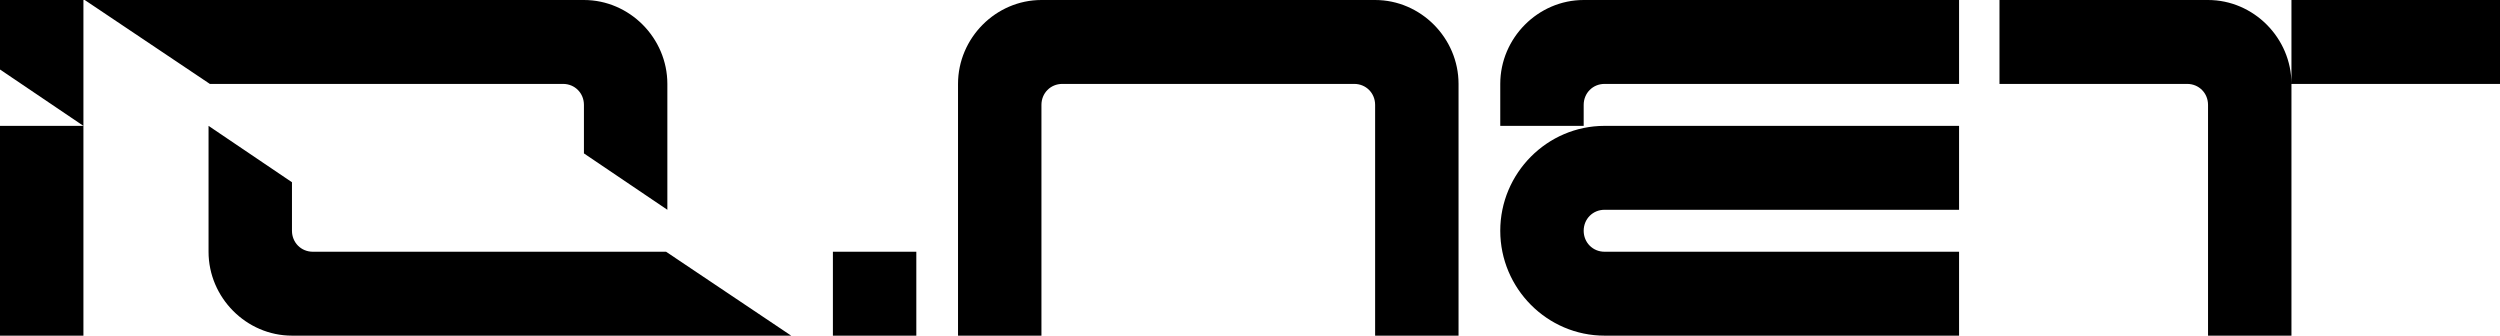
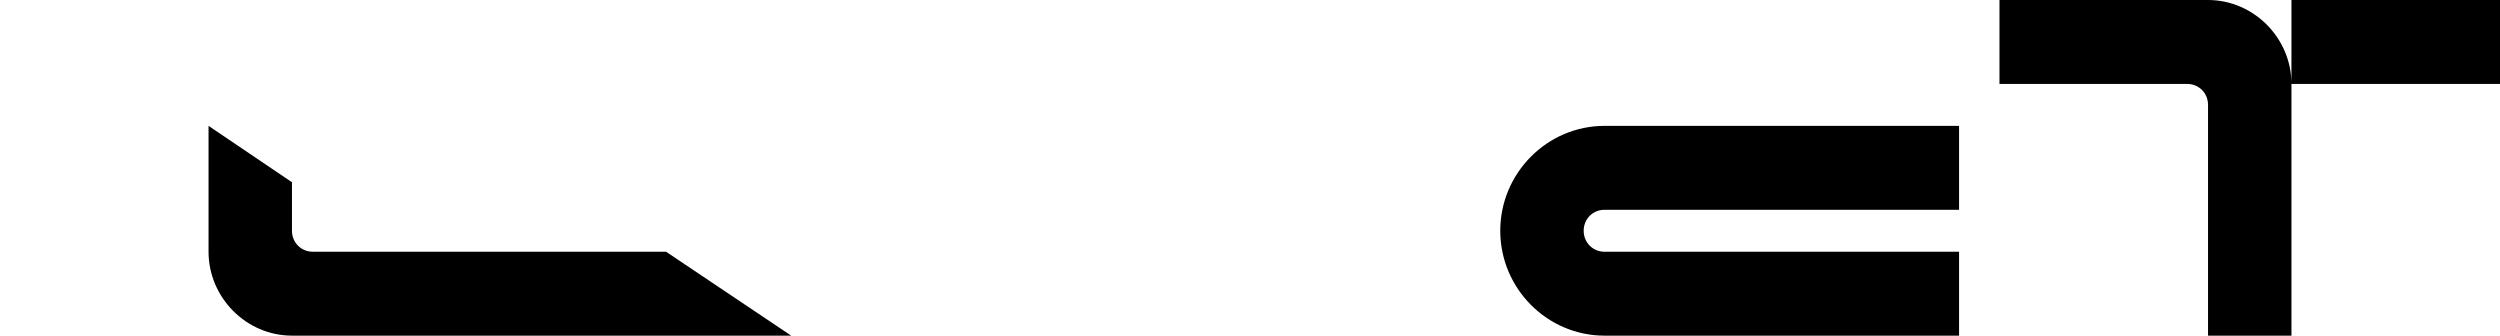
<svg xmlns="http://www.w3.org/2000/svg" width="432" height="58" viewBox="0 0 432 58" fill="none">
-   <path d="M0 12.008L14.415 21.75H0V58H14.415V21.75V0H0V12.008Z" fill="url(#paint0_linear_3016_1570)" style="" />
-   <path d="M97.301 14.5C99.328 14.5 100.904 16.086 100.904 18.125V26.508L115.319 36.25V14.5C115.319 6.57 108.788 0 100.904 0H14.64L36.262 14.5H97.526H97.301Z" fill="url(#paint1_linear_3016_1570)" style="" />
  <path d="M54.056 43.5C52.029 43.5 50.452 41.914 50.452 39.875V31.492L36.037 21.75V43.5C36.037 51.43 42.569 58 50.452 58H136.717L115.094 43.5H53.831H54.056Z" fill="url(#paint2_linear_3016_1570)" style="" />
-   <path d="M158.34 43.5H143.925V57.999H158.34V43.5Z" fill="url(#paint3_linear_3016_1570)" style="" />
-   <path d="M259.245 14.5V21.75H273.66V18.125C273.66 16.086 275.237 14.5 277.264 14.5H338.527V0H273.66C265.777 0 259.245 6.57 259.245 14.5Z" fill="url(#paint4_linear_3016_1570)" style="" />
  <path d="M259.245 39.875C259.245 49.844 267.353 58 277.264 58H338.527V43.5H277.264C275.237 43.5 273.66 41.914 273.66 39.875C273.66 37.836 275.237 36.25 277.264 36.25H338.527V21.75H277.264C267.353 21.75 259.245 29.906 259.245 39.875Z" fill="url(#paint5_linear_3016_1570)" style="" />
-   <path d="M237.621 0H179.961C172.078 0 165.546 6.57 165.546 14.5V58H179.961V18.125C179.961 16.086 181.538 14.5 183.565 14.5H234.017C236.044 14.5 237.621 16.086 237.621 18.125V58H252.036V14.5C252.036 6.57 245.504 0 237.621 0Z" fill="url(#paint6_linear_3016_1570)" style="" />
  <path d="M395.963 0V14.5C395.963 6.57 389.431 0 381.548 0H345.51V14.5H377.944C379.971 14.5 381.548 16.086 381.548 18.125V58H395.963V14.5H432V0H395.963Z" fill="url(#paint7_linear_3016_1570)" style="" />
  <defs>
    <linearGradient id="paint0_linear_3016_1570" x1="-31.326" y1="10.386" x2="303.801" y2="10.386" gradientUnits="userSpaceOnUse">
      <stop stop-color="#A7A9AC" style="stop-color:#A7A9AC;stop-color:color(display-p3 0.655 0.663 0.674);stop-opacity:1;" />
      <stop offset="0.009" stop-color="#AAACAF" style="stop-color:#AAACAF;stop-color:color(display-p3 0.667 0.674 0.686);stop-opacity:1;" />
      <stop offset="0.11" stop-color="#C9CACC" style="stop-color:#C9CACC;stop-color:color(display-p3 0.788 0.792 0.8);stop-opacity:1;" />
      <stop offset="0.203" stop-color="#DFE0E1" style="stop-color:#DFE0E1;stop-color:color(display-p3 0.875 0.878 0.882);stop-opacity:1;" />
      <stop offset="0.286" stop-color="#ECEDEE" style="stop-color:#ECEDEE;stop-color:color(display-p3 0.925 0.929 0.933);stop-opacity:1;" />
      <stop offset="0.35" stop-color="#F1F2F2" style="stop-color:#F1F2F2;stop-color:color(display-p3 0.945 0.949 0.949);stop-opacity:1;" />
      <stop offset="0.468" stop-color="#EAEBEC" style="stop-color:#EAEBEC;stop-color:color(display-p3 0.918 0.922 0.925);stop-opacity:1;" />
      <stop offset="0.656" stop-color="#D7D8DA" style="stop-color:#D7D8DA;stop-color:color(display-p3 0.843 0.847 0.855);stop-opacity:1;" />
      <stop offset="0.889" stop-color="#B8BABC" style="stop-color:#B8BABC;stop-color:color(display-p3 0.722 0.729 0.737);stop-opacity:1;" />
      <stop offset="1" stop-color="#A7A9AC" style="stop-color:#A7A9AC;stop-color:color(display-p3 0.655 0.663 0.674);stop-opacity:1;" />
    </linearGradient>
    <linearGradient id="paint1_linear_3016_1570" x1="-31.326" y1="10.386" x2="303.801" y2="10.386" gradientUnits="userSpaceOnUse">
      <stop stop-color="#A7A9AC" style="stop-color:#A7A9AC;stop-color:color(display-p3 0.655 0.663 0.674);stop-opacity:1;" />
      <stop offset="0.009" stop-color="#AAACAF" style="stop-color:#AAACAF;stop-color:color(display-p3 0.667 0.674 0.686);stop-opacity:1;" />
      <stop offset="0.11" stop-color="#C9CACC" style="stop-color:#C9CACC;stop-color:color(display-p3 0.788 0.792 0.8);stop-opacity:1;" />
      <stop offset="0.203" stop-color="#DFE0E1" style="stop-color:#DFE0E1;stop-color:color(display-p3 0.875 0.878 0.882);stop-opacity:1;" />
      <stop offset="0.286" stop-color="#ECEDEE" style="stop-color:#ECEDEE;stop-color:color(display-p3 0.925 0.929 0.933);stop-opacity:1;" />
      <stop offset="0.35" stop-color="#F1F2F2" style="stop-color:#F1F2F2;stop-color:color(display-p3 0.945 0.949 0.949);stop-opacity:1;" />
      <stop offset="0.468" stop-color="#EAEBEC" style="stop-color:#EAEBEC;stop-color:color(display-p3 0.918 0.922 0.925);stop-opacity:1;" />
      <stop offset="0.656" stop-color="#D7D8DA" style="stop-color:#D7D8DA;stop-color:color(display-p3 0.843 0.847 0.855);stop-opacity:1;" />
      <stop offset="0.889" stop-color="#B8BABC" style="stop-color:#B8BABC;stop-color:color(display-p3 0.722 0.729 0.737);stop-opacity:1;" />
      <stop offset="1" stop-color="#A7A9AC" style="stop-color:#A7A9AC;stop-color:color(display-p3 0.655 0.663 0.674);stop-opacity:1;" />
    </linearGradient>
    <linearGradient id="paint2_linear_3016_1570" x1="-31.326" y1="10.386" x2="303.801" y2="10.386" gradientUnits="userSpaceOnUse">
      <stop stop-color="#A7A9AC" style="stop-color:#A7A9AC;stop-color:color(display-p3 0.655 0.663 0.674);stop-opacity:1;" />
      <stop offset="0.009" stop-color="#AAACAF" style="stop-color:#AAACAF;stop-color:color(display-p3 0.667 0.674 0.686);stop-opacity:1;" />
      <stop offset="0.11" stop-color="#C9CACC" style="stop-color:#C9CACC;stop-color:color(display-p3 0.788 0.792 0.8);stop-opacity:1;" />
      <stop offset="0.203" stop-color="#DFE0E1" style="stop-color:#DFE0E1;stop-color:color(display-p3 0.875 0.878 0.882);stop-opacity:1;" />
      <stop offset="0.286" stop-color="#ECEDEE" style="stop-color:#ECEDEE;stop-color:color(display-p3 0.925 0.929 0.933);stop-opacity:1;" />
      <stop offset="0.35" stop-color="#F1F2F2" style="stop-color:#F1F2F2;stop-color:color(display-p3 0.945 0.949 0.949);stop-opacity:1;" />
      <stop offset="0.468" stop-color="#EAEBEC" style="stop-color:#EAEBEC;stop-color:color(display-p3 0.918 0.922 0.925);stop-opacity:1;" />
      <stop offset="0.656" stop-color="#D7D8DA" style="stop-color:#D7D8DA;stop-color:color(display-p3 0.843 0.847 0.855);stop-opacity:1;" />
      <stop offset="0.889" stop-color="#B8BABC" style="stop-color:#B8BABC;stop-color:color(display-p3 0.722 0.729 0.737);stop-opacity:1;" />
      <stop offset="1" stop-color="#A7A9AC" style="stop-color:#A7A9AC;stop-color:color(display-p3 0.655 0.663 0.674);stop-opacity:1;" />
    </linearGradient>
    <linearGradient id="paint3_linear_3016_1570" x1="-31.326" y1="10.386" x2="303.801" y2="10.386" gradientUnits="userSpaceOnUse">
      <stop stop-color="#A7A9AC" style="stop-color:#A7A9AC;stop-color:color(display-p3 0.655 0.663 0.674);stop-opacity:1;" />
      <stop offset="0.009" stop-color="#AAACAF" style="stop-color:#AAACAF;stop-color:color(display-p3 0.667 0.674 0.686);stop-opacity:1;" />
      <stop offset="0.11" stop-color="#C9CACC" style="stop-color:#C9CACC;stop-color:color(display-p3 0.788 0.792 0.8);stop-opacity:1;" />
      <stop offset="0.203" stop-color="#DFE0E1" style="stop-color:#DFE0E1;stop-color:color(display-p3 0.875 0.878 0.882);stop-opacity:1;" />
      <stop offset="0.286" stop-color="#ECEDEE" style="stop-color:#ECEDEE;stop-color:color(display-p3 0.925 0.929 0.933);stop-opacity:1;" />
      <stop offset="0.35" stop-color="#F1F2F2" style="stop-color:#F1F2F2;stop-color:color(display-p3 0.945 0.949 0.949);stop-opacity:1;" />
      <stop offset="0.468" stop-color="#EAEBEC" style="stop-color:#EAEBEC;stop-color:color(display-p3 0.918 0.922 0.925);stop-opacity:1;" />
      <stop offset="0.656" stop-color="#D7D8DA" style="stop-color:#D7D8DA;stop-color:color(display-p3 0.843 0.847 0.855);stop-opacity:1;" />
      <stop offset="0.889" stop-color="#B8BABC" style="stop-color:#B8BABC;stop-color:color(display-p3 0.722 0.729 0.737);stop-opacity:1;" />
      <stop offset="1" stop-color="#A7A9AC" style="stop-color:#A7A9AC;stop-color:color(display-p3 0.655 0.663 0.674);stop-opacity:1;" />
    </linearGradient>
    <linearGradient id="paint4_linear_3016_1570" x1="-31.326" y1="10.386" x2="303.801" y2="10.386" gradientUnits="userSpaceOnUse">
      <stop stop-color="#A7A9AC" style="stop-color:#A7A9AC;stop-color:color(display-p3 0.655 0.663 0.674);stop-opacity:1;" />
      <stop offset="0.009" stop-color="#AAACAF" style="stop-color:#AAACAF;stop-color:color(display-p3 0.667 0.674 0.686);stop-opacity:1;" />
      <stop offset="0.11" stop-color="#C9CACC" style="stop-color:#C9CACC;stop-color:color(display-p3 0.788 0.792 0.8);stop-opacity:1;" />
      <stop offset="0.203" stop-color="#DFE0E1" style="stop-color:#DFE0E1;stop-color:color(display-p3 0.875 0.878 0.882);stop-opacity:1;" />
      <stop offset="0.286" stop-color="#ECEDEE" style="stop-color:#ECEDEE;stop-color:color(display-p3 0.925 0.929 0.933);stop-opacity:1;" />
      <stop offset="0.35" stop-color="#F1F2F2" style="stop-color:#F1F2F2;stop-color:color(display-p3 0.945 0.949 0.949);stop-opacity:1;" />
      <stop offset="0.468" stop-color="#EAEBEC" style="stop-color:#EAEBEC;stop-color:color(display-p3 0.918 0.922 0.925);stop-opacity:1;" />
      <stop offset="0.656" stop-color="#D7D8DA" style="stop-color:#D7D8DA;stop-color:color(display-p3 0.843 0.847 0.855);stop-opacity:1;" />
      <stop offset="0.889" stop-color="#B8BABC" style="stop-color:#B8BABC;stop-color:color(display-p3 0.722 0.729 0.737);stop-opacity:1;" />
      <stop offset="1" stop-color="#A7A9AC" style="stop-color:#A7A9AC;stop-color:color(display-p3 0.655 0.663 0.674);stop-opacity:1;" />
    </linearGradient>
    <linearGradient id="paint5_linear_3016_1570" x1="-31.326" y1="10.386" x2="303.801" y2="10.386" gradientUnits="userSpaceOnUse">
      <stop stop-color="#A7A9AC" style="stop-color:#A7A9AC;stop-color:color(display-p3 0.655 0.663 0.674);stop-opacity:1;" />
      <stop offset="0.009" stop-color="#AAACAF" style="stop-color:#AAACAF;stop-color:color(display-p3 0.667 0.674 0.686);stop-opacity:1;" />
      <stop offset="0.11" stop-color="#C9CACC" style="stop-color:#C9CACC;stop-color:color(display-p3 0.788 0.792 0.8);stop-opacity:1;" />
      <stop offset="0.203" stop-color="#DFE0E1" style="stop-color:#DFE0E1;stop-color:color(display-p3 0.875 0.878 0.882);stop-opacity:1;" />
      <stop offset="0.286" stop-color="#ECEDEE" style="stop-color:#ECEDEE;stop-color:color(display-p3 0.925 0.929 0.933);stop-opacity:1;" />
      <stop offset="0.35" stop-color="#F1F2F2" style="stop-color:#F1F2F2;stop-color:color(display-p3 0.945 0.949 0.949);stop-opacity:1;" />
      <stop offset="0.468" stop-color="#EAEBEC" style="stop-color:#EAEBEC;stop-color:color(display-p3 0.918 0.922 0.925);stop-opacity:1;" />
      <stop offset="0.656" stop-color="#D7D8DA" style="stop-color:#D7D8DA;stop-color:color(display-p3 0.843 0.847 0.855);stop-opacity:1;" />
      <stop offset="0.889" stop-color="#B8BABC" style="stop-color:#B8BABC;stop-color:color(display-p3 0.722 0.729 0.737);stop-opacity:1;" />
      <stop offset="1" stop-color="#A7A9AC" style="stop-color:#A7A9AC;stop-color:color(display-p3 0.655 0.663 0.674);stop-opacity:1;" />
    </linearGradient>
    <linearGradient id="paint6_linear_3016_1570" x1="-31.326" y1="10.386" x2="303.801" y2="10.386" gradientUnits="userSpaceOnUse">
      <stop stop-color="#A7A9AC" style="stop-color:#A7A9AC;stop-color:color(display-p3 0.655 0.663 0.674);stop-opacity:1;" />
      <stop offset="0.009" stop-color="#AAACAF" style="stop-color:#AAACAF;stop-color:color(display-p3 0.667 0.674 0.686);stop-opacity:1;" />
      <stop offset="0.11" stop-color="#C9CACC" style="stop-color:#C9CACC;stop-color:color(display-p3 0.788 0.792 0.8);stop-opacity:1;" />
      <stop offset="0.203" stop-color="#DFE0E1" style="stop-color:#DFE0E1;stop-color:color(display-p3 0.875 0.878 0.882);stop-opacity:1;" />
      <stop offset="0.286" stop-color="#ECEDEE" style="stop-color:#ECEDEE;stop-color:color(display-p3 0.925 0.929 0.933);stop-opacity:1;" />
      <stop offset="0.35" stop-color="#F1F2F2" style="stop-color:#F1F2F2;stop-color:color(display-p3 0.945 0.949 0.949);stop-opacity:1;" />
      <stop offset="0.468" stop-color="#EAEBEC" style="stop-color:#EAEBEC;stop-color:color(display-p3 0.918 0.922 0.925);stop-opacity:1;" />
      <stop offset="0.656" stop-color="#D7D8DA" style="stop-color:#D7D8DA;stop-color:color(display-p3 0.843 0.847 0.855);stop-opacity:1;" />
      <stop offset="0.889" stop-color="#B8BABC" style="stop-color:#B8BABC;stop-color:color(display-p3 0.722 0.729 0.737);stop-opacity:1;" />
      <stop offset="1" stop-color="#A7A9AC" style="stop-color:#A7A9AC;stop-color:color(display-p3 0.655 0.663 0.674);stop-opacity:1;" />
    </linearGradient>
    <linearGradient id="paint7_linear_3016_1570" x1="-31.326" y1="10.386" x2="303.801" y2="10.386" gradientUnits="userSpaceOnUse">
      <stop stop-color="#A7A9AC" style="stop-color:#A7A9AC;stop-color:color(display-p3 0.655 0.663 0.674);stop-opacity:1;" />
      <stop offset="0.009" stop-color="#AAACAF" style="stop-color:#AAACAF;stop-color:color(display-p3 0.667 0.674 0.686);stop-opacity:1;" />
      <stop offset="0.11" stop-color="#C9CACC" style="stop-color:#C9CACC;stop-color:color(display-p3 0.788 0.792 0.8);stop-opacity:1;" />
      <stop offset="0.203" stop-color="#DFE0E1" style="stop-color:#DFE0E1;stop-color:color(display-p3 0.875 0.878 0.882);stop-opacity:1;" />
      <stop offset="0.286" stop-color="#ECEDEE" style="stop-color:#ECEDEE;stop-color:color(display-p3 0.925 0.929 0.933);stop-opacity:1;" />
      <stop offset="0.35" stop-color="#F1F2F2" style="stop-color:#F1F2F2;stop-color:color(display-p3 0.945 0.949 0.949);stop-opacity:1;" />
      <stop offset="0.468" stop-color="#EAEBEC" style="stop-color:#EAEBEC;stop-color:color(display-p3 0.918 0.922 0.925);stop-opacity:1;" />
      <stop offset="0.656" stop-color="#D7D8DA" style="stop-color:#D7D8DA;stop-color:color(display-p3 0.843 0.847 0.855);stop-opacity:1;" />
      <stop offset="0.889" stop-color="#B8BABC" style="stop-color:#B8BABC;stop-color:color(display-p3 0.722 0.729 0.737);stop-opacity:1;" />
      <stop offset="1" stop-color="#A7A9AC" style="stop-color:#A7A9AC;stop-color:color(display-p3 0.655 0.663 0.674);stop-opacity:1;" />
    </linearGradient>
  </defs>
</svg>